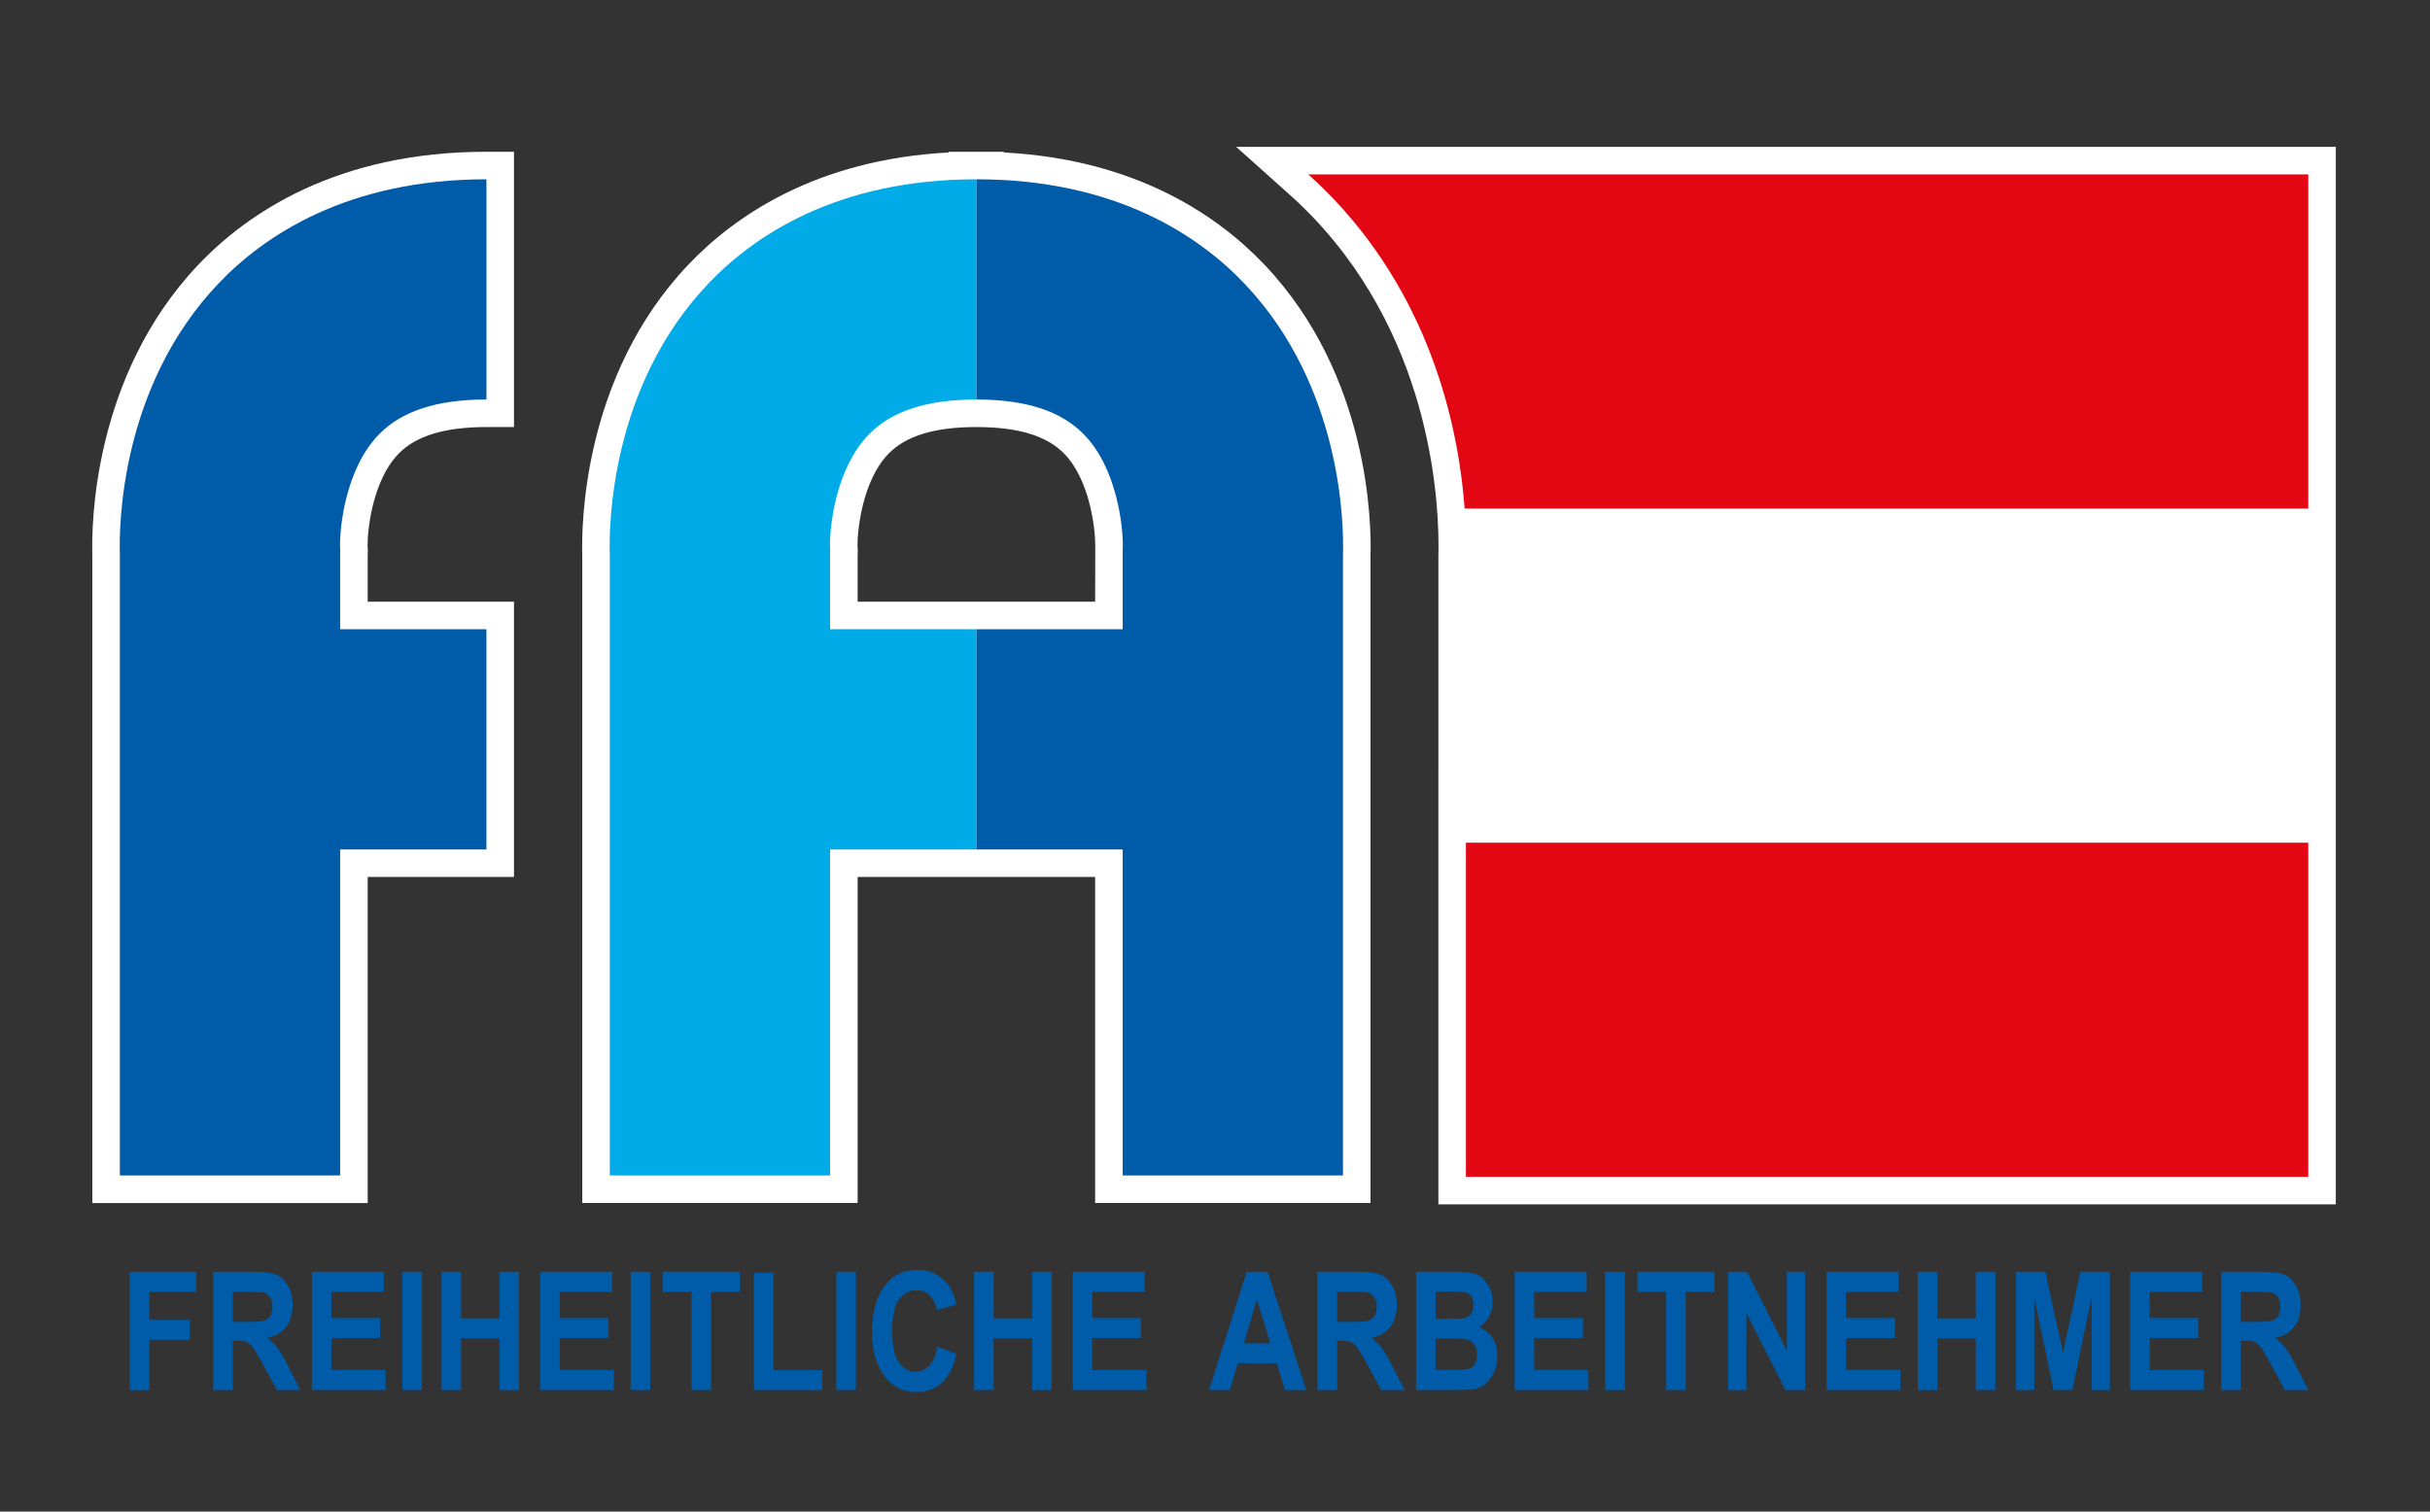
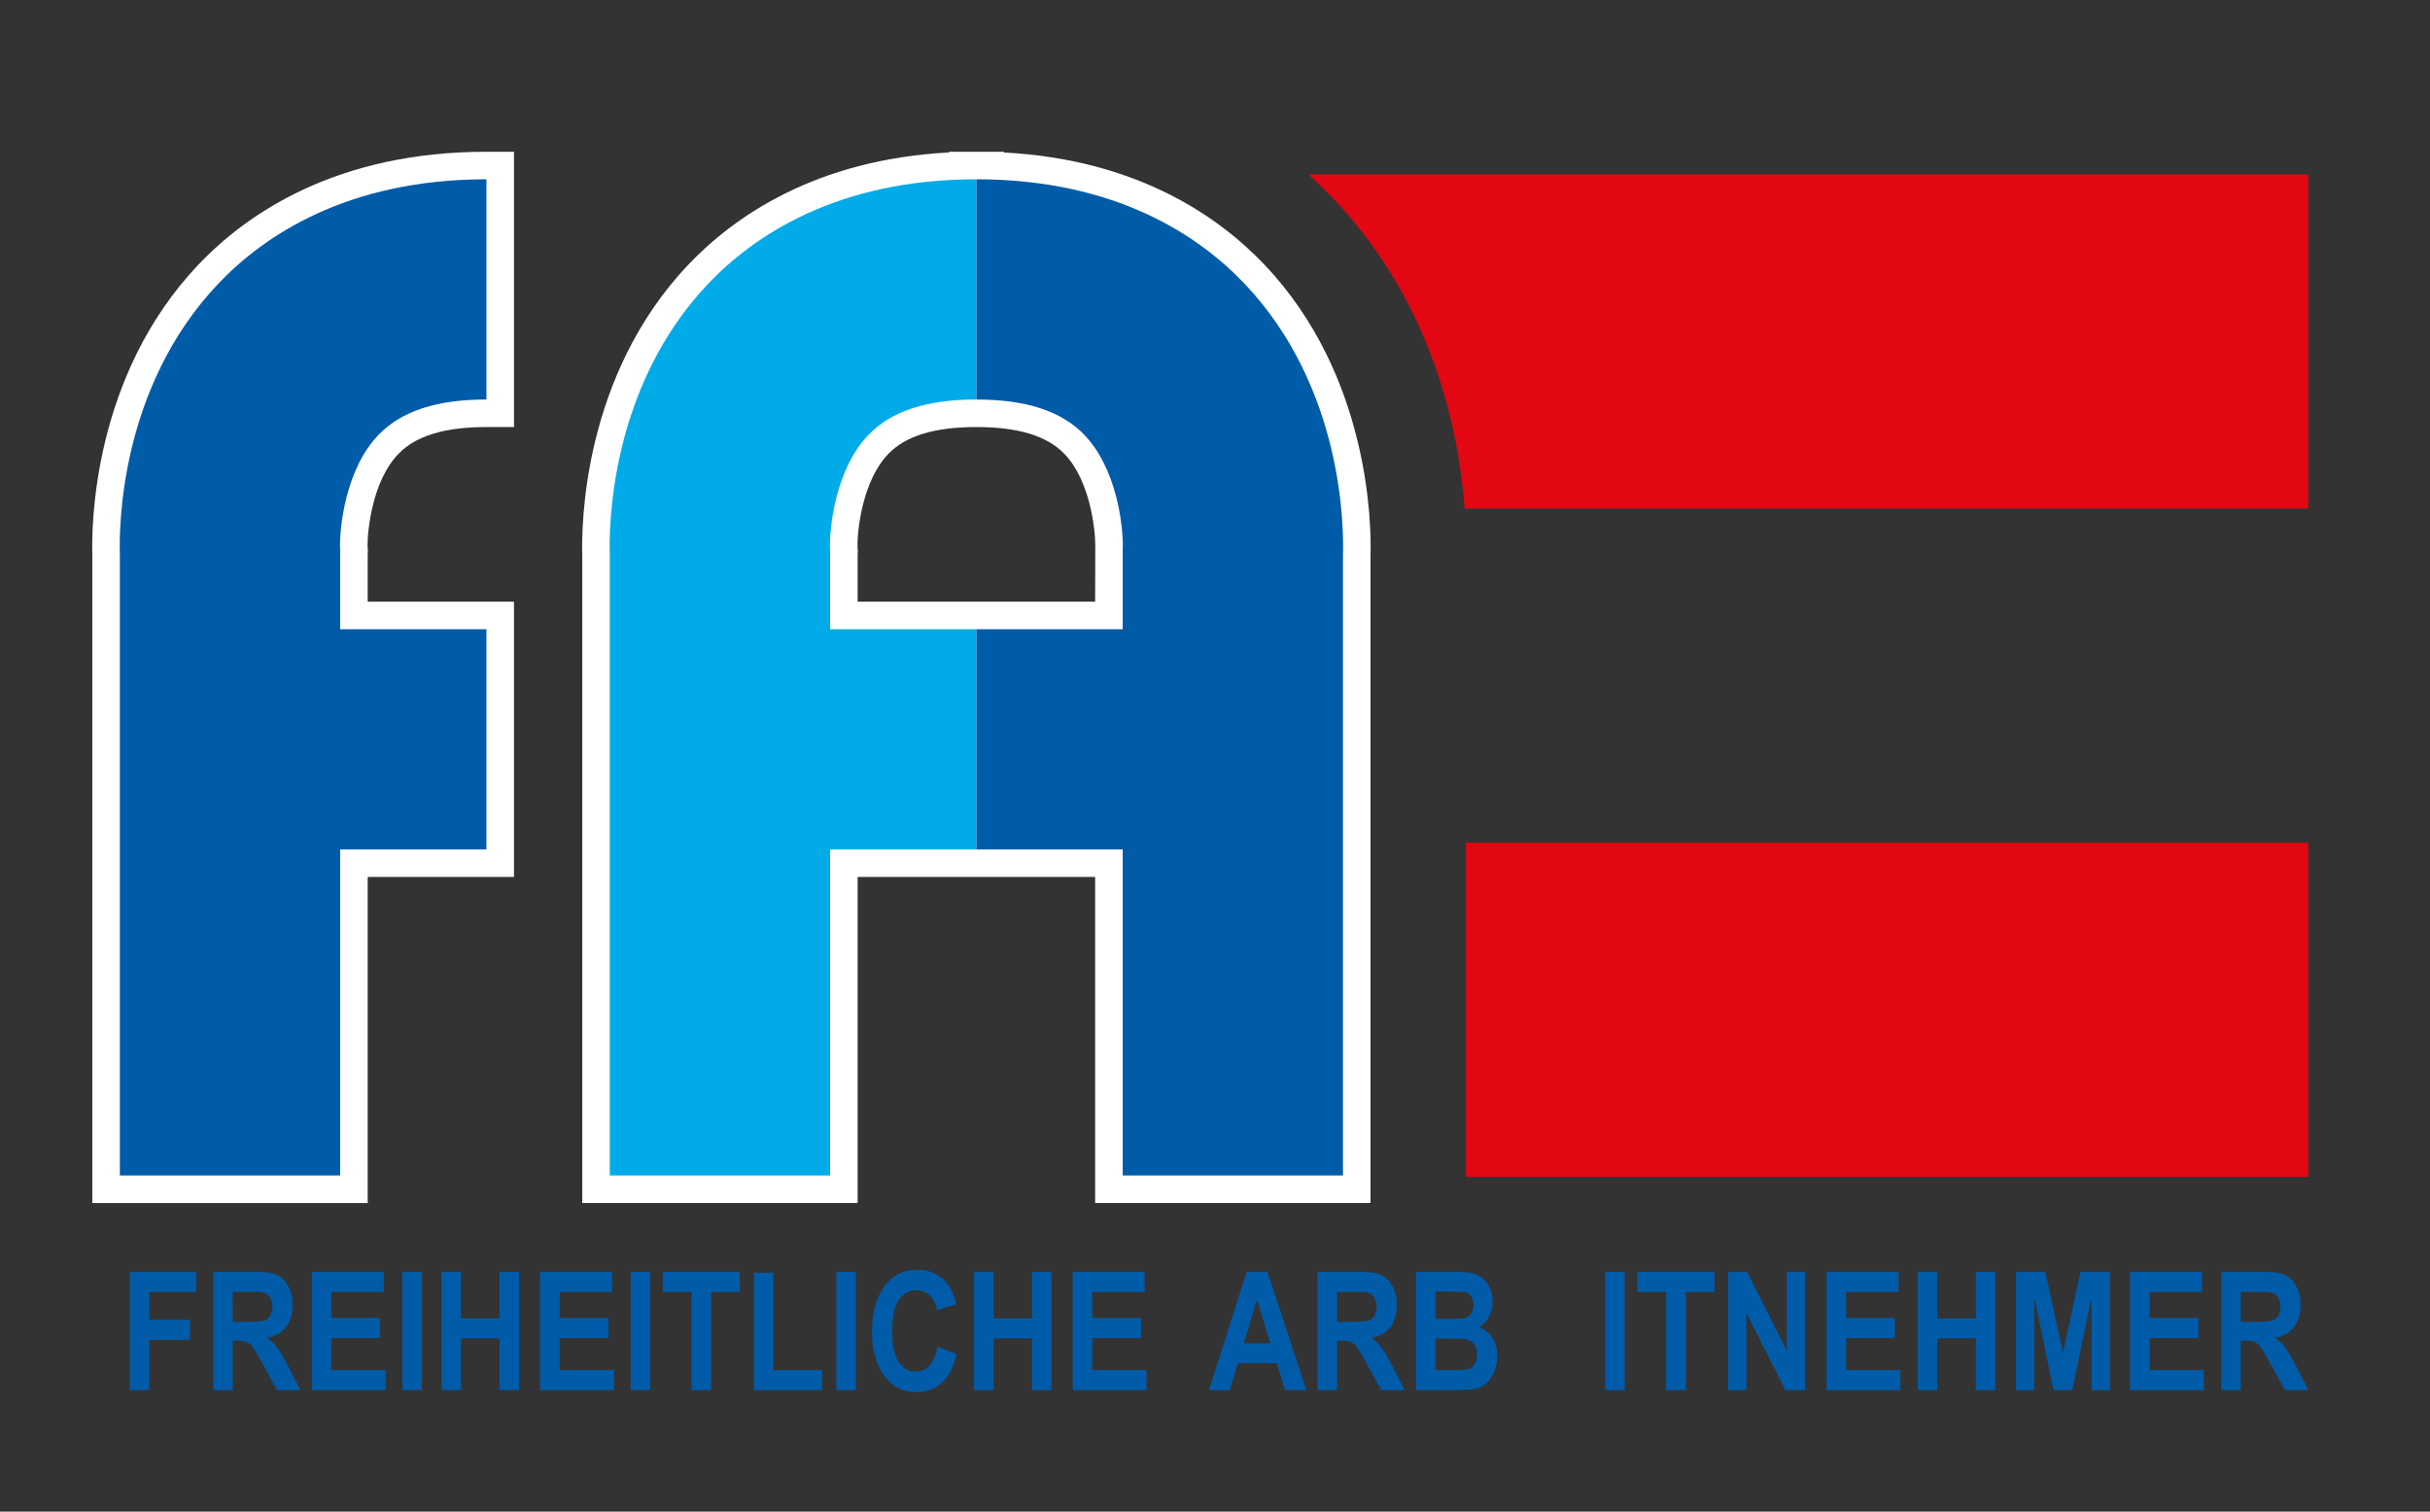
<svg xmlns="http://www.w3.org/2000/svg" version="1.1" id="Ebene_1" x="0px" y="0px" width="472.727px" height="294.156px" viewBox="0 0 472.727 294.156" enable-background="new 0 0 472.727 294.156" xml:space="preserve">
  <rect x="0" y="0" width="472.727" height="294.156" fill="#333333" stroke="none" />
  <g>
    <g>
-       <path fill="#FFFFFF" d="M454.4,234.362H279.819l0.002-126.148c0.239-9.188-0.804-41.084-24.245-65.782    c-1.478-1.556-3.041-3.074-4.648-4.511l-10.45-9.349H454.4V234.362z" />
-     </g>
+       </g>
    <g>
      <path fill="#FFFFFF" d="M71.529,234.101H17.96V108.099c-0.176-5.856,0.071-34.932,20.613-56.572    c9.525-10.035,26.984-21.995,56.06-21.995h5.357V83.1h-5.357c-8.116,0-13.712,1.702-17.107,5.202    c-5.064,5.221-6.064,14.875-6.022,18.035l0.068,0.961l-0.043,0.526v9.261H99.99v53.569H71.529V234.101z" />
    </g>
    <path fill="#FFFFFF" d="M246.003,51.524c-8.928-9.401-24.818-20.493-50.7-21.854v-0.14h-5.357l0,0h-0.001h-5.356v0.14   c-25.885,1.361-41.777,12.453-50.702,21.855c-20.542,21.64-20.79,50.716-20.613,56.572v126.002h53.569v-63.446h17.747h10.715   h17.743v63.446h53.571V108.095C266.792,102.238,266.537,73.159,246.003,51.524z M213.046,117.085h-17.743h-10.715h-17.747v-9.261   l0.043-0.526l-0.069-0.961c-0.042-3.16,0.958-12.813,6.022-18.035c3.395-3.5,8.991-5.202,17.107-5.202   c8.113,0,13.709,1.702,17.104,5.201c5.028,5.185,6.051,14.772,6.024,17.979L213.046,117.085z" />
    <path fill="#005CA9" d="M94.633,77.743V34.888c-27.174,0-43.372,11.054-52.175,20.326c-19.135,20.158-19.318,47.292-19.142,52.801   v120.728h42.855v-63.445h28.461v-42.855H66.172v-14.837l0.027-0.334l-0.05-0.693c-0.09-3.998,1.078-15.352,7.531-22.004   C78.137,79.977,84.992,77.743,94.633,77.743z" />
    <path fill="#00ABE7" d="M189.945,77.743V34.888c-27.174,0-43.372,11.054-52.175,20.326c-19.135,20.158-19.318,47.292-19.141,52.801   v120.728h42.855v-63.445h28.461v-42.855h-28.461v-14.837l0.027-0.334l-0.049-0.693c-0.09-3.998,1.078-15.352,7.53-22.004   C173.45,79.977,180.304,77.743,189.945,77.743z" />
    <path fill="#005CA9" d="M242.118,55.213c-8.804-9.272-25-20.325-52.173-20.325v42.855c9.641,0,16.493,2.234,20.95,6.828   c6.442,6.644,7.617,17.973,7.532,21.987l-0.023,0.265v15.619h-28.459v42.855h28.459v63.445h42.855v-120.73   C261.436,102.498,261.25,75.37,242.118,55.213z" />
    <g>
      <path fill="#005CA9" d="M25.236,270.499v-23.008h12.932v3.893h-9.134v5.445h7.91v3.893h-7.91v9.777H25.236z" />
      <path fill="#005CA9" d="M41.484,270.499v-23.008h8.02c2.051,0,3.516,0.207,4.395,0.619c0.879,0.414,1.601,1.131,2.166,2.15    c0.565,1.021,0.848,2.242,0.848,3.666c0,1.799-0.432,3.248-1.295,4.346c-0.863,1.1-2.09,1.789-3.68,2.072    c0.816,0.586,1.491,1.227,2.024,1.922c0.534,0.697,1.261,1.943,2.182,3.744l2.292,4.488h-4.544l-2.756-5.006    c-0.992-1.811-1.666-2.943-2.021-3.398c-0.356-0.455-0.732-0.77-1.13-0.941c-0.397-0.174-1.036-0.26-1.915-0.26h-0.785v9.605    H41.484z M45.282,257.222h2.825c1.727,0,2.825-0.076,3.296-0.229c0.471-0.15,0.853-0.457,1.146-0.918    c0.293-0.459,0.439-1.072,0.439-1.836c0-0.732-0.146-1.32-0.439-1.766c-0.293-0.443-0.69-0.75-1.192-0.918    c-0.356-0.115-1.386-0.172-3.092-0.172h-2.982V257.222z" />
      <path fill="#005CA9" d="M60.666,270.499v-23.008h13.999v3.893H64.464v5.1h9.479v3.877h-9.479v6.246H75.01v3.893H60.666z" />
      <path fill="#005CA9" d="M78.278,270.499v-23.008h3.798v23.008H78.278z" />
      <path fill="#005CA9" d="M85.894,270.499v-23.008h3.798v9.055h7.486v-9.055h3.798v23.008h-3.798v-10.061h-7.486v10.061H85.894z" />
      <path fill="#005CA9" d="M105.075,270.499v-23.008h14v3.893h-10.201v5.1h9.479v3.877h-9.479v6.246h10.546v3.893H105.075z" />
      <path fill="#005CA9" d="M122.688,270.499v-23.008h3.798v23.008H122.688z" />
      <path fill="#005CA9" d="M134.541,270.499v-19.115h-5.603v-3.893h14.988v3.893h-5.587v19.115H134.541z" />
      <path fill="#005CA9" d="M146.66,270.499v-22.82h3.798v18.928h9.479v3.893H146.66z" />
      <path fill="#005CA9" d="M162.703,270.499v-23.008h3.798v23.008H162.703z" />
      <path fill="#005CA9" d="M182.388,262.04l3.688,1.428c-0.576,2.574-1.533,4.455-2.872,5.643c-1.34,1.188-2.987,1.781-4.944,1.781    c-2.459,0-4.452-0.947-5.979-2.842c-1.758-2.186-2.637-5.137-2.637-8.852c0-3.922,0.885-6.994,2.655-9.211    c1.54-1.926,3.608-2.889,6.206-2.889c2.115,0,3.884,0.723,5.309,2.166c1.016,1.025,1.76,2.547,2.23,4.566l-3.767,1.1    c-0.241-1.246-0.72-2.199-1.438-2.865c-0.718-0.664-1.564-0.996-2.539-0.996c-1.396,0-2.532,0.607-3.412,1.82    c-0.88,1.215-1.321,3.217-1.321,6.012c0,2.898,0.429,4.959,1.287,6.184c0.858,1.223,1.972,1.836,3.343,1.836    c1.004,0,1.873-0.391,2.605-1.17S182.063,263.735,182.388,262.04z" />
      <path fill="#005CA9" d="M189.501,270.499v-23.008h3.798v9.055h7.486v-9.055h3.798v23.008h-3.798v-10.061h-7.486v10.061H189.501z" />
      <path fill="#005CA9" d="M208.683,270.499v-23.008h14v3.893h-10.201v5.1h9.479v3.877h-9.479v6.246h10.546v3.893H208.683z" />
      <path fill="#005CA9" d="M254.138,270.499h-4.13l-1.653-5.211h-7.552l-1.559,5.211h-4.05l7.346-23.008h4.035L254.138,270.499z     M247.13,261.396l-2.604-8.537l-2.556,8.537H247.13z" />
      <path fill="#005CA9" d="M256.306,270.499v-23.008h8.02c2.051,0,3.516,0.207,4.395,0.619c0.879,0.414,1.601,1.131,2.166,2.15    c0.565,1.021,0.848,2.242,0.848,3.666c0,1.799-0.432,3.248-1.295,4.346c-0.863,1.1-2.09,1.789-3.681,2.072    c0.816,0.586,1.491,1.227,2.025,1.922c0.533,0.697,1.261,1.943,2.181,3.744l2.292,4.488h-4.544l-2.757-5.006    c-0.991-1.811-1.666-2.943-2.021-3.398c-0.356-0.455-0.732-0.77-1.13-0.941c-0.398-0.174-1.036-0.26-1.915-0.26h-0.785v9.605    H256.306z M260.104,257.222h2.825c1.727,0,2.825-0.076,3.296-0.229c0.471-0.15,0.853-0.457,1.146-0.918    c0.293-0.459,0.439-1.072,0.439-1.836c0-0.732-0.146-1.32-0.439-1.766c-0.293-0.443-0.69-0.75-1.192-0.918    c-0.355-0.115-1.387-0.172-3.092-0.172h-2.982V257.222z" />
      <path fill="#005CA9" d="M275.474,247.491h7.557c2.063,0,3.513,0.188,4.353,0.564c0.837,0.377,1.543,1.041,2.119,1.994    c0.577,0.951,0.865,2.029,0.865,3.232c0,1.109-0.248,2.111-0.74,3.006c-0.494,0.895-1.135,1.557-1.925,1.984    c1.119,0.398,1.995,1.078,2.626,2.041c0.633,0.963,0.949,2.135,0.949,3.516c0,1.674-0.402,3.088-1.208,4.244    s-1.758,1.871-2.856,2.143c-0.764,0.189-2.537,0.283-5.32,0.283h-6.419V247.491z M279.271,251.321v5.32h2.511    c1.507,0,2.438-0.027,2.794-0.08c0.648-0.104,1.156-0.379,1.522-0.822c0.366-0.445,0.549-1.049,0.549-1.813    c0-0.682-0.148-1.232-0.447-1.656c-0.298-0.424-0.659-0.688-1.082-0.793c-0.424-0.105-1.641-0.156-3.649-0.156H279.271z     M279.271,260.47v6.137h3.536c1.552,0,2.548-0.08,2.99-0.242c0.439-0.162,0.809-0.48,1.106-0.955    c0.301-0.475,0.45-1.076,0.45-1.809c0-0.752-0.16-1.369-0.481-1.854c-0.319-0.486-0.743-0.82-1.274-1.004    c-0.528-0.182-1.611-0.273-3.246-0.273H279.271z" />
-       <path fill="#005CA9" d="M294.67,270.499v-23.008h13.999v3.893h-10.201v5.1h9.479v3.877h-9.479v6.246h10.547v3.893H294.67z" />
      <path fill="#005CA9" d="M312.281,270.499v-23.008h3.798v23.008H312.281z" />
      <path fill="#005CA9" d="M324.136,270.499v-19.115h-5.603v-3.893h14.987v3.893h-5.587v19.115H324.136z" />
      <path fill="#005CA9" d="M336.191,270.499v-23.008h3.704l7.721,15.365v-15.365h3.547v23.008h-3.829l-7.596-15.004v15.004H336.191z" />
      <path fill="#005CA9" d="M355.344,270.499v-23.008h13.999v3.893h-10.201v5.1h9.479v3.877h-9.479v6.246h10.546v3.893H355.344z" />
      <path fill="#005CA9" d="M373.08,270.499v-23.008h3.798v9.055h7.486v-9.055h3.798v23.008h-3.798v-10.061h-7.486v10.061H373.08z" />
      <path fill="#005CA9" d="M392.201,270.499v-23.008h5.694l3.432,15.709l3.402-15.709h5.724v23.008h-3.547v-18.127l-3.762,18.127    h-3.664l-3.732-18.127v18.127H392.201z" />
      <path fill="#005CA9" d="M414.379,270.499v-23.008h13.999v3.893h-10.201v5.1h9.479v3.877h-9.479v6.246h10.547v3.893H414.379z" />
      <path fill="#005CA9" d="M432.118,270.499v-23.008h8.021c2.051,0,3.515,0.207,4.394,0.619c0.879,0.414,1.602,1.131,2.166,2.15    c0.565,1.021,0.848,2.242,0.848,3.666c0,1.799-0.432,3.248-1.295,4.346c-0.863,1.1-2.09,1.789-3.68,2.072    c0.815,0.586,1.49,1.227,2.024,1.922c0.533,0.697,1.261,1.943,2.182,3.744l2.291,4.488h-4.546l-2.755-5.006    c-0.993-1.811-1.666-2.943-2.021-3.398s-0.732-0.77-1.13-0.941c-0.397-0.174-1.036-0.26-1.915-0.26h-0.784v9.605H432.118z     M435.917,257.222h2.824c1.727,0,2.825-0.076,3.296-0.229c0.471-0.15,0.853-0.457,1.146-0.918    c0.293-0.459,0.439-1.072,0.439-1.836c0-0.732-0.146-1.32-0.439-1.766c-0.293-0.443-0.69-0.75-1.192-0.918    c-0.355-0.115-1.387-0.172-3.092-0.172h-2.981V257.222z" />
    </g>
    <g>
      <path fill="#E30613" d="M449.043,98.955V33.929H254.5c1.812,1.621,3.463,3.237,4.962,4.816    c19.465,20.508,24.382,45.493,25.464,60.21H449.043z" />
      <rect x="285.177" y="163.981" fill="#E30613" width="163.866" height="65.024" />
    </g>
  </g>
</svg>